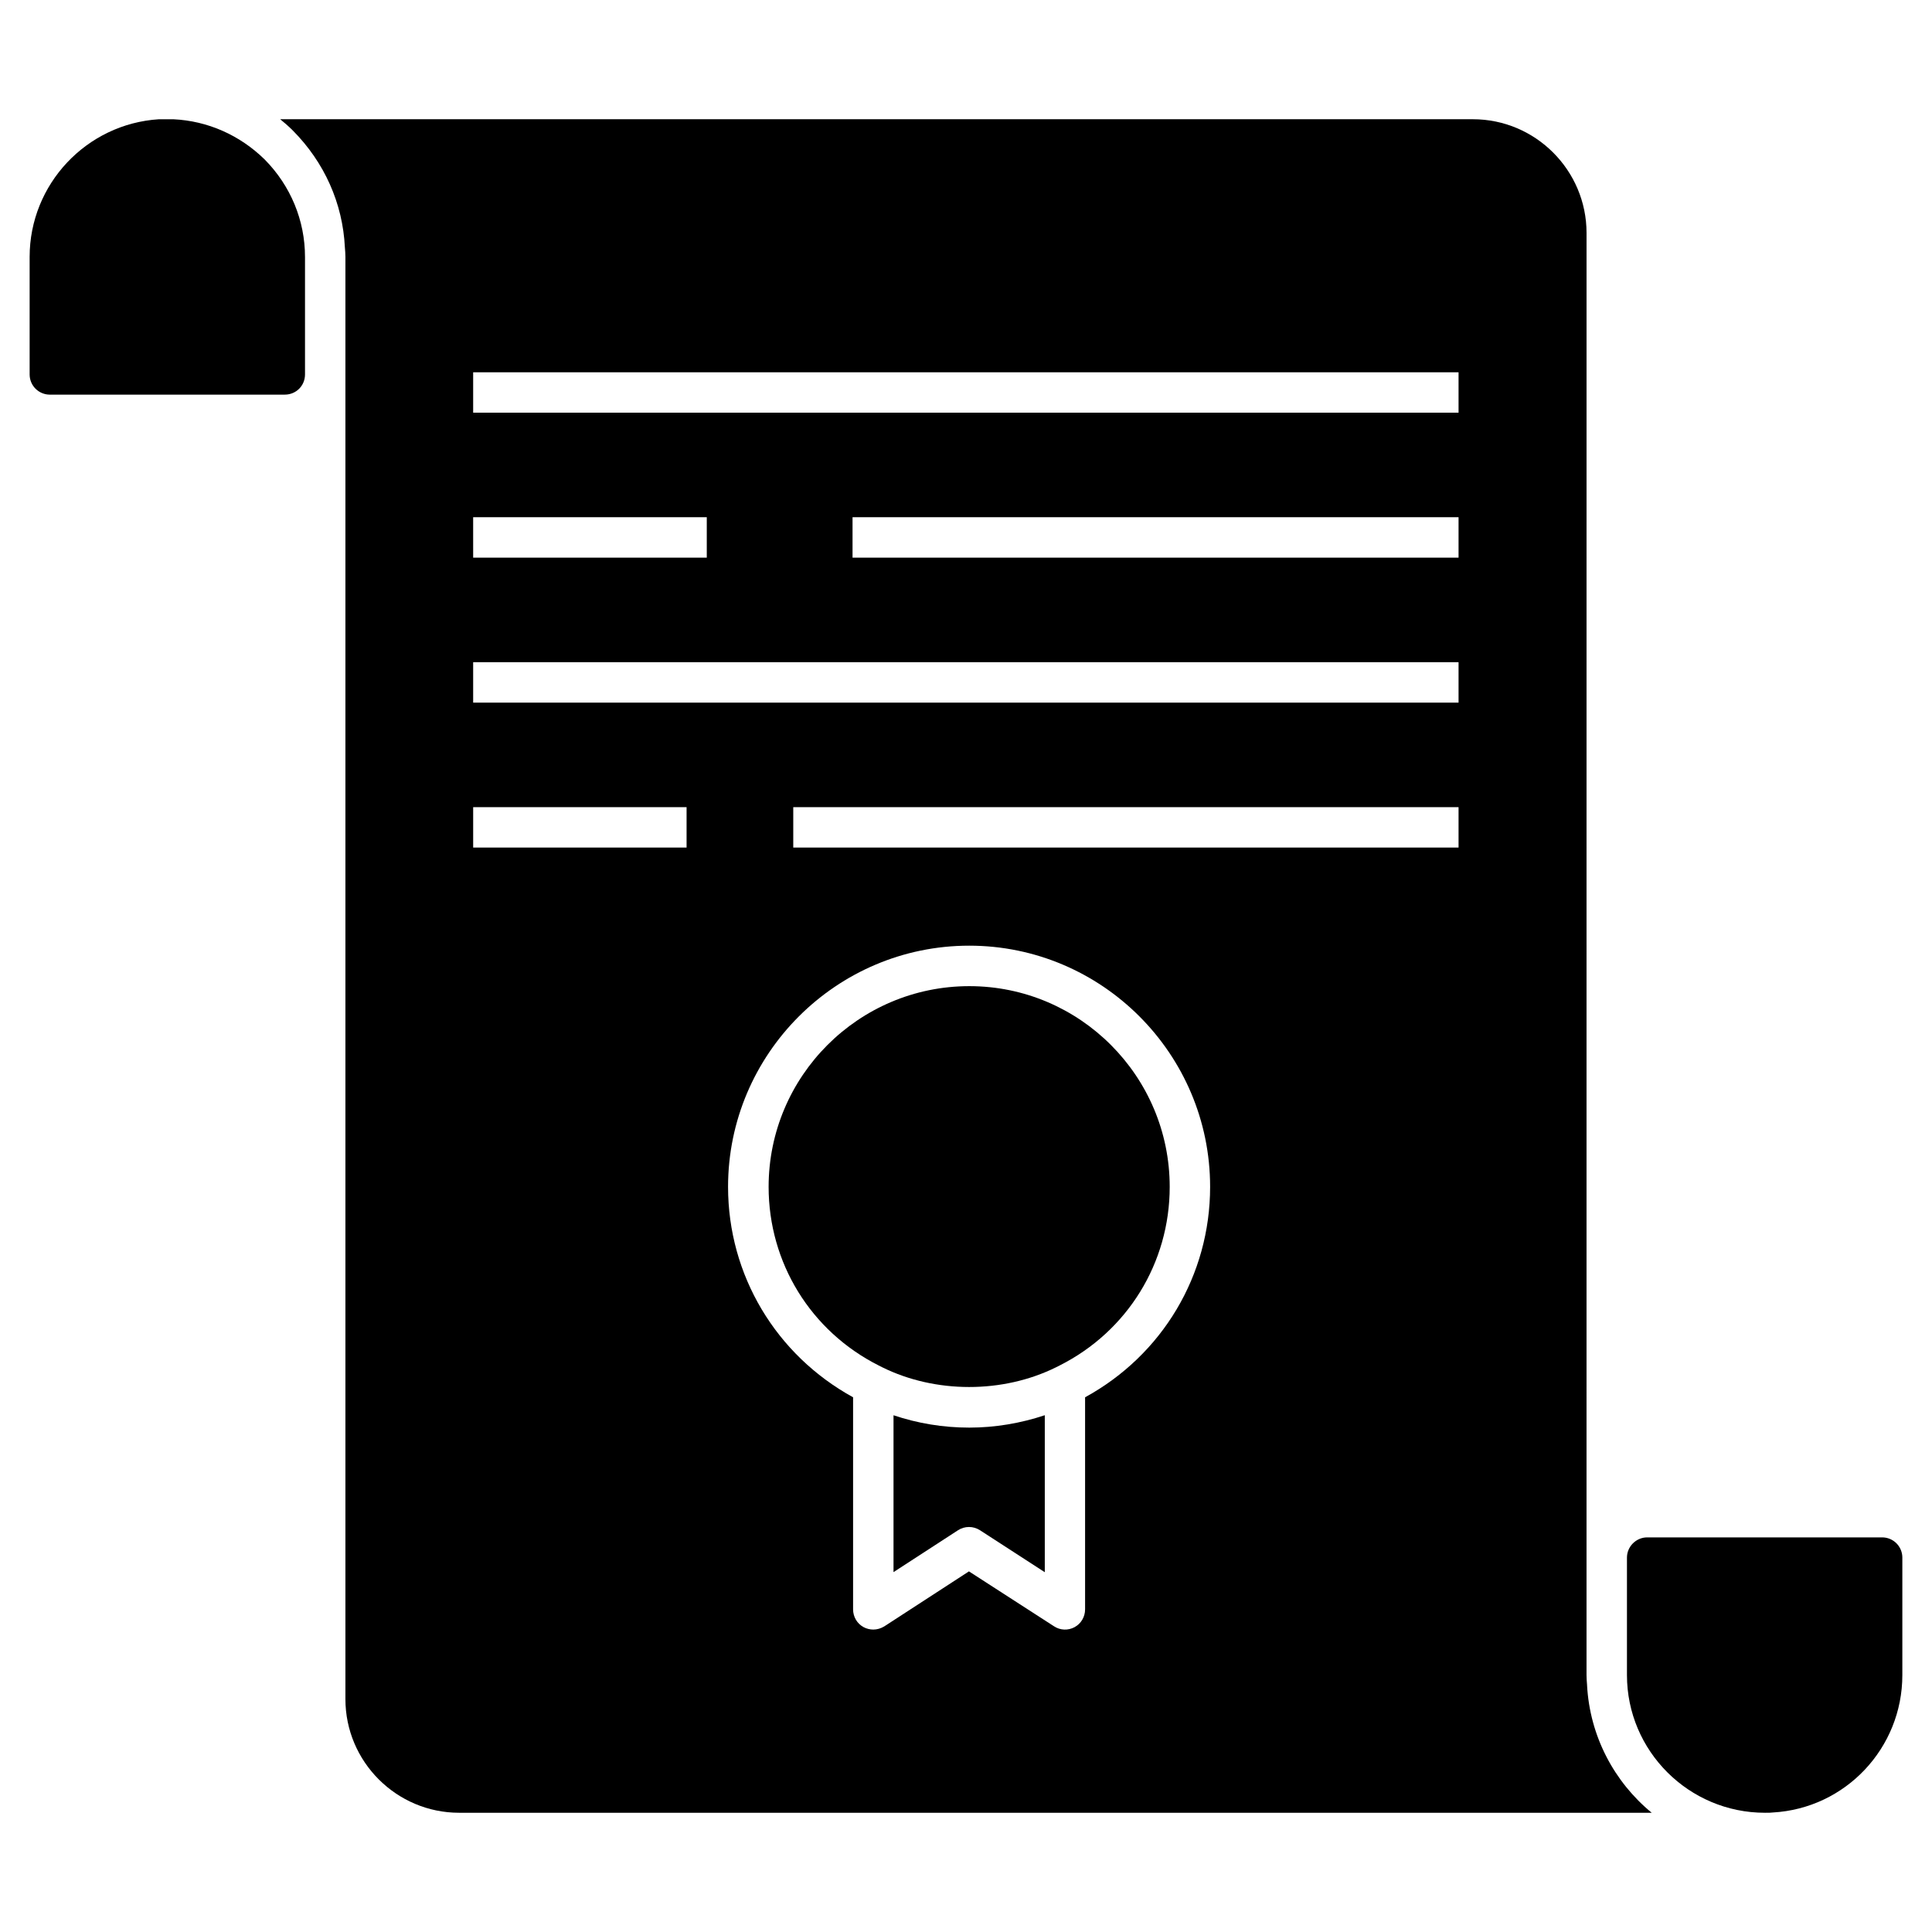
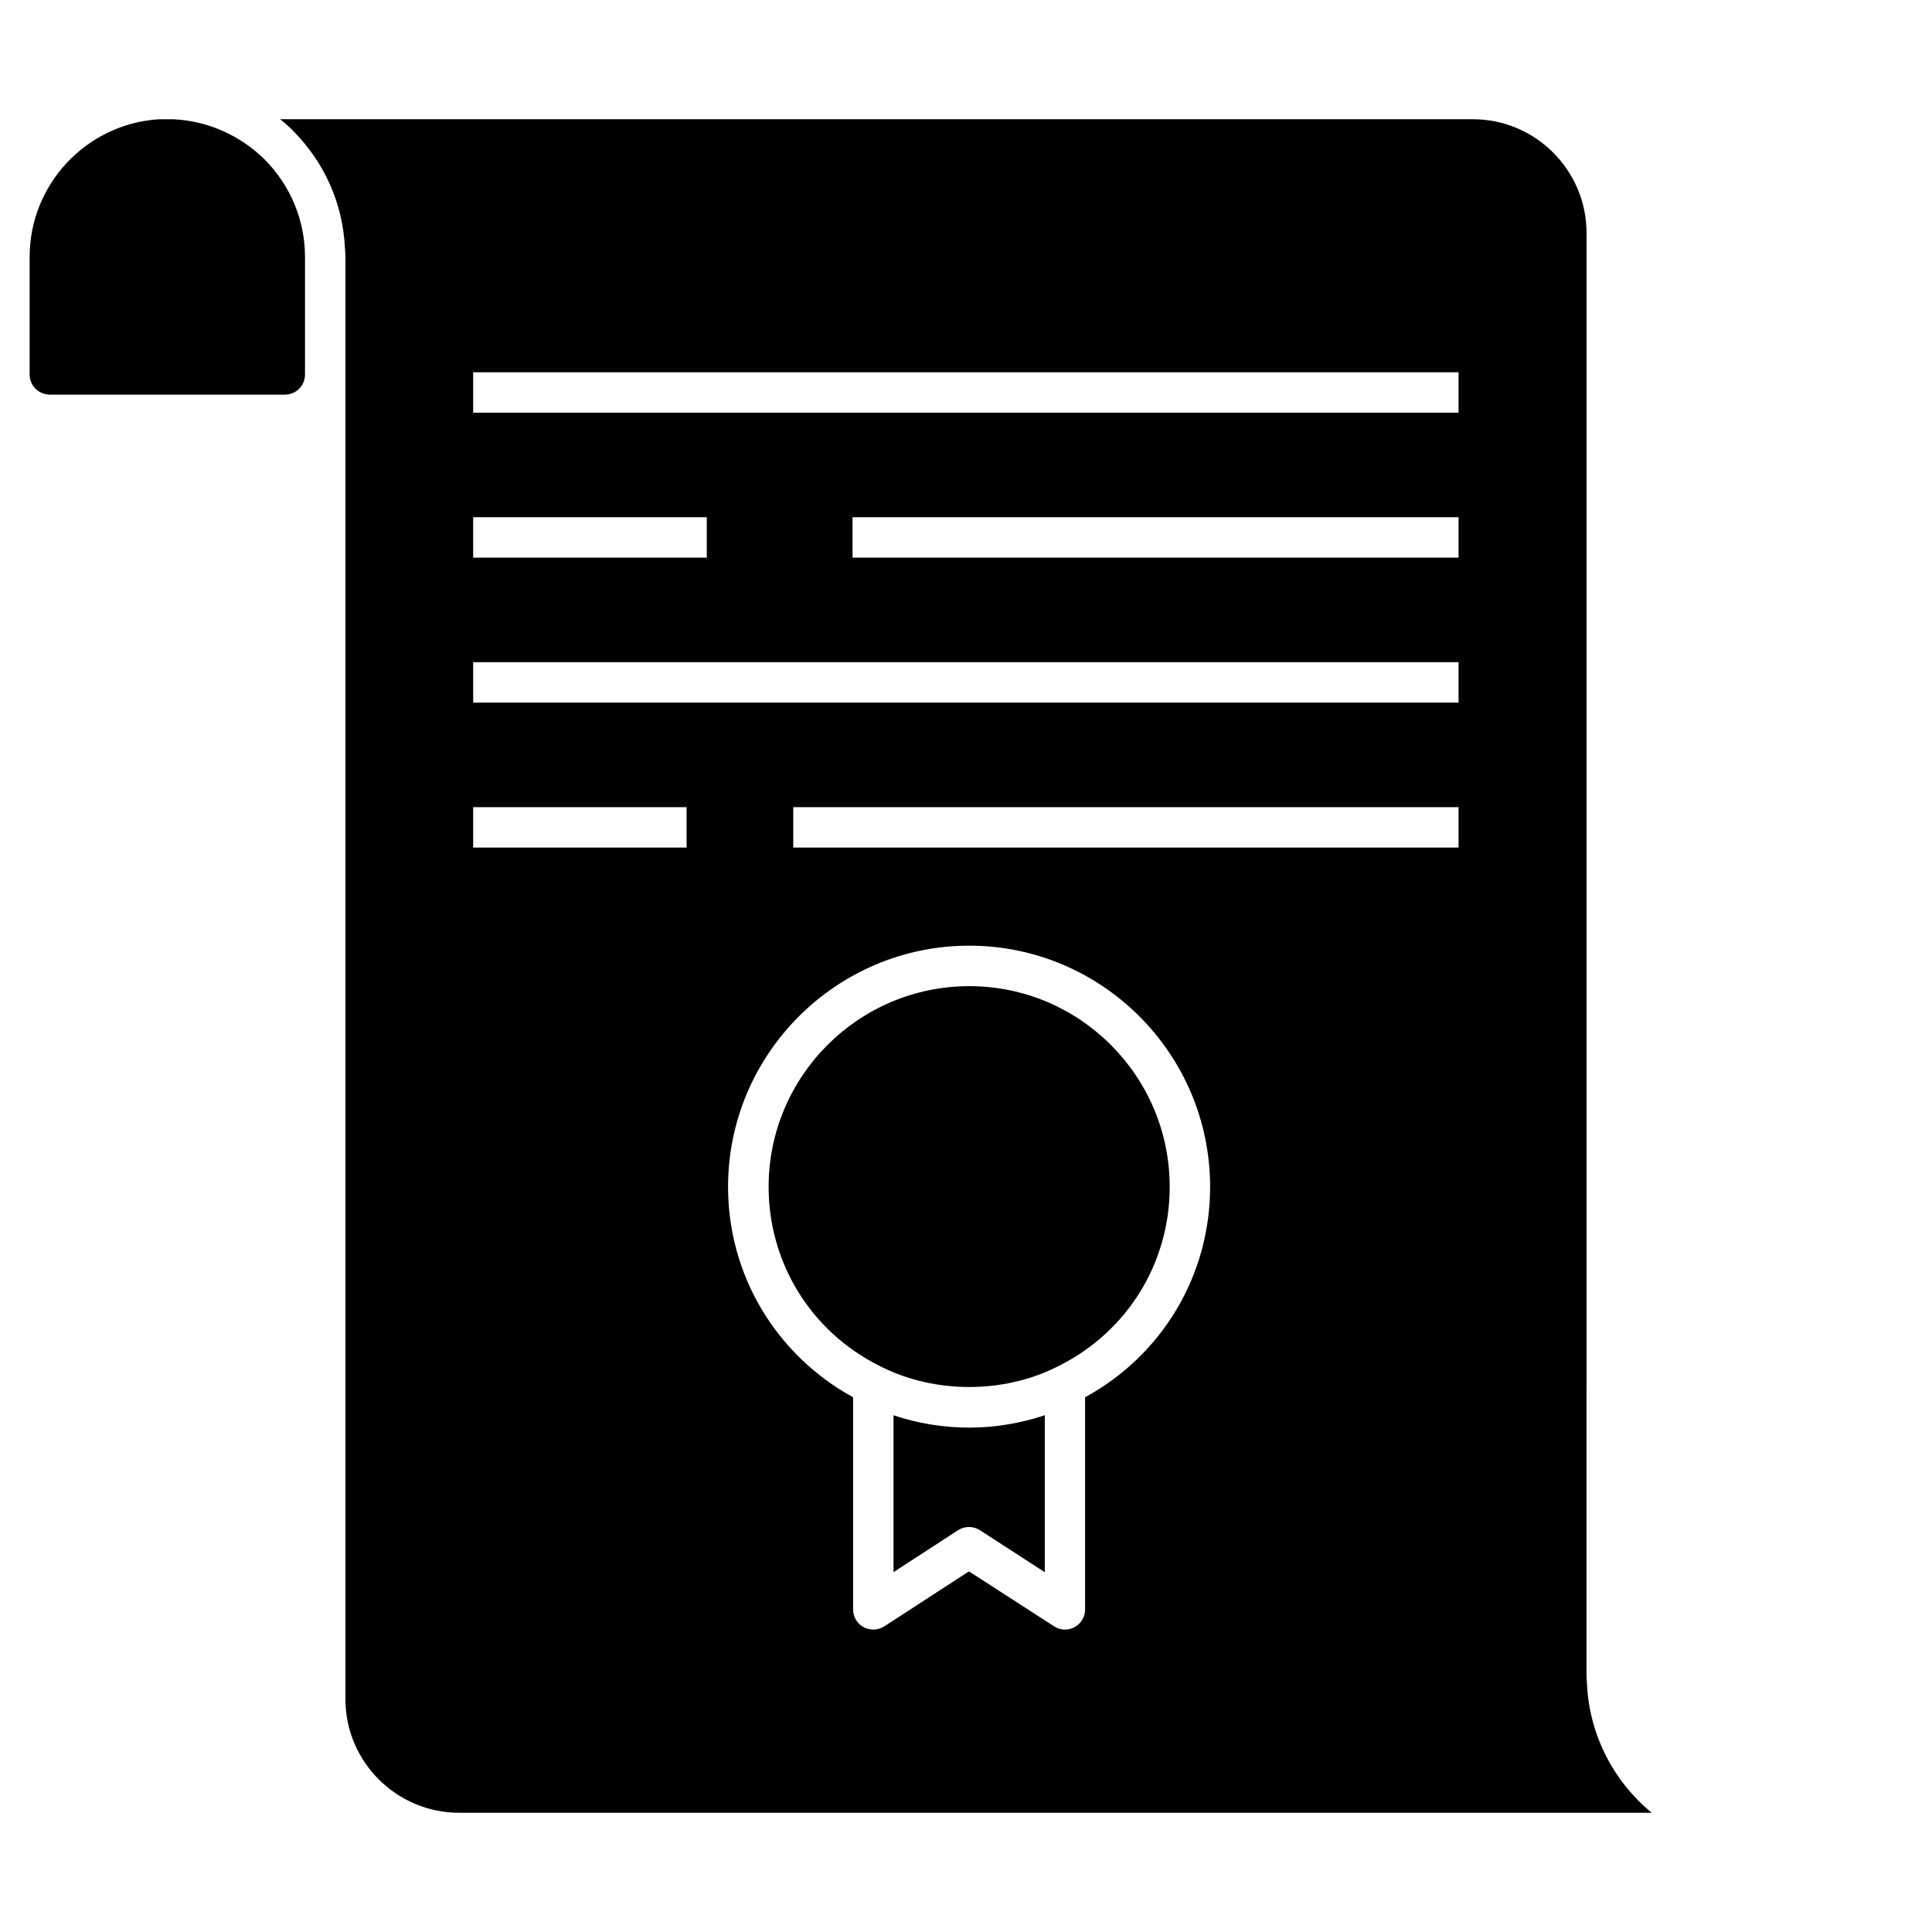
<svg xmlns="http://www.w3.org/2000/svg" fill="#000000" width="800px" height="800px" version="1.1" viewBox="144 144 512 512">
  <g>
    <path d="m224.83 212.09v31.133c0 3-2.356 5.356-5.356 5.356l-62.266 0.004c-2.93 0-5.356-2.359-5.356-5.356v-31.137c0-19.281 15.066-35.277 34.277-36.488h3.785c9.141 0.43 17.637 4.215 24.207 10.641 6.922 6.996 10.707 16.207 10.707 25.848z" />
-     <path d="m648.14 556.78v31.133c0 19.352-15.066 35.348-34.348 36.418-0.43 0.07-1.141 0.07-2.07 0.07-20.137 0-36.562-16.352-36.562-36.488v-31.133c0-2.93 2.43-5.356 5.356-5.356h62.27c2.996 0 5.356 2.426 5.356 5.356z" />
    <path d="m380.79 519.06v41.57l17.086-11.094c1.773-1.156 4.055-1.148 5.828-0.008l17.176 11.125v-41.605c-6.387 2.129-13.16 3.285-20.004 3.285-6.984 0-13.699-1.133-20.086-3.273z" />
    <path d="m400.88 405.34c-29.328 0-53.188 23.855-53.188 53.188 0 20.125 11.172 38.266 29.16 47.332 0.242 0.125 0.621 0.312 0.957 0.484 14.047 6.945 31.918 6.996 46.055 0-0.723 0.367 0.227-0.113 0.953-0.48 17.992-9.066 29.168-27.203 29.168-47.336-0.004-29.332-23.824-53.188-53.105-53.188z" />
    <path d="m564.59 590.55c-0.07-0.855-0.145-1.785-0.145-2.641l0.004-382.18c0-16.566-13.496-30.133-30.133-30.133h-316.06c1.141 0.93 2.285 1.93 3.356 3 8.355 8.426 13.211 19.281 13.781 30.922 0.07 0.855 0.145 1.715 0.145 2.57v382.18c0 16.637 13.566 30.133 30.133 30.133h316.05c-9.922-8.145-16.422-20.281-17.137-33.852zm-295.2-309.48h61.914v10.711h-61.91zm56.559 87.547h-56.555v-10.711h56.555zm105.61 145.68v56.199c0 2-1.07 3.785-2.785 4.715s-3.785 0.855-5.426-0.215l-22.566-14.566-22.422 14.566c-0.93 0.57-1.93 0.855-2.93 0.855-0.855 0-1.785-0.215-2.57-0.645-1.715-0.93-2.785-2.715-2.785-4.715v-56.199c-20.422-11.211-33.133-32.348-33.133-55.77 0-35.203 28.707-63.91 63.91-63.91s63.84 28.707 63.84 63.91c0 23.426-12.641 44.562-33.133 55.773zm98.973-145.68h-176.31v-10.711h176.31zm0-38.418h-261.14v-10.711h261.14zm0-38.418h-160.6v-10.711h160.6zm0-38.418h-261.14v-10.711h261.14z" />
  </g>
</svg>